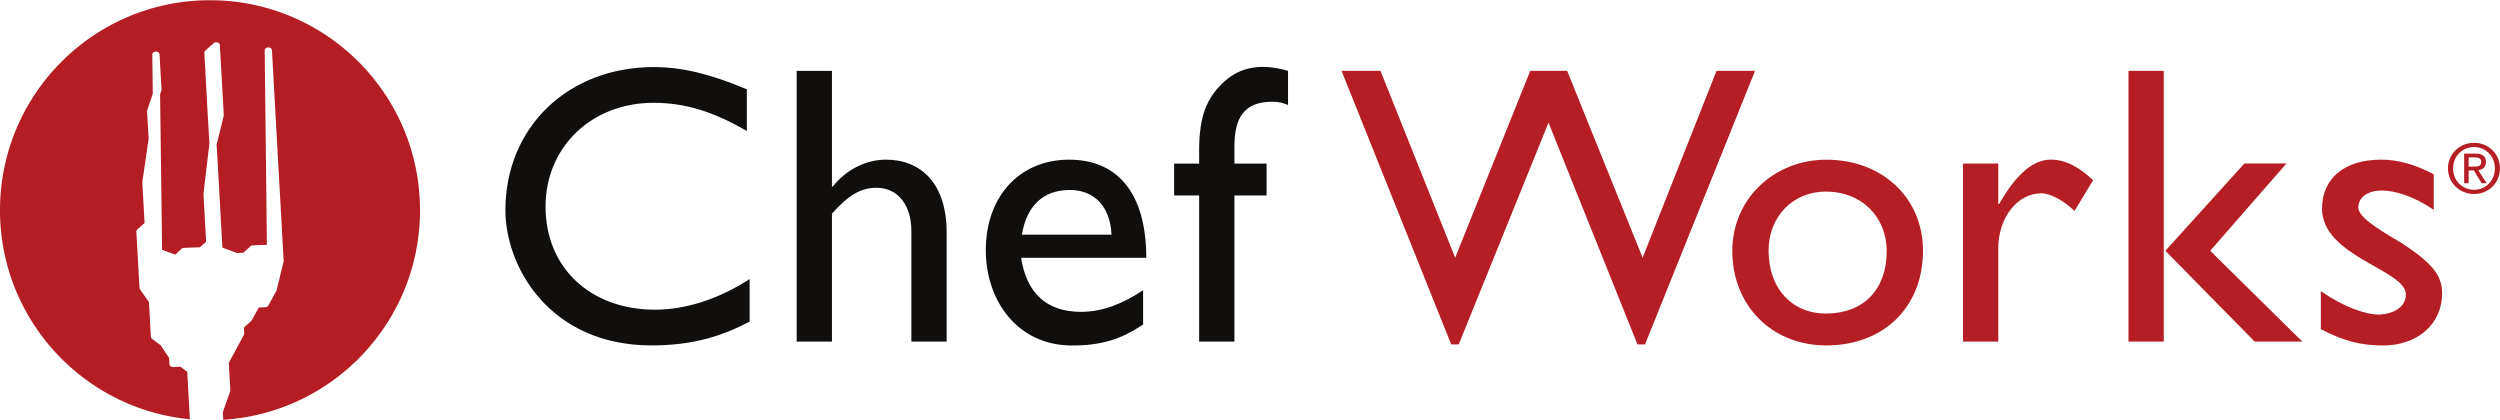
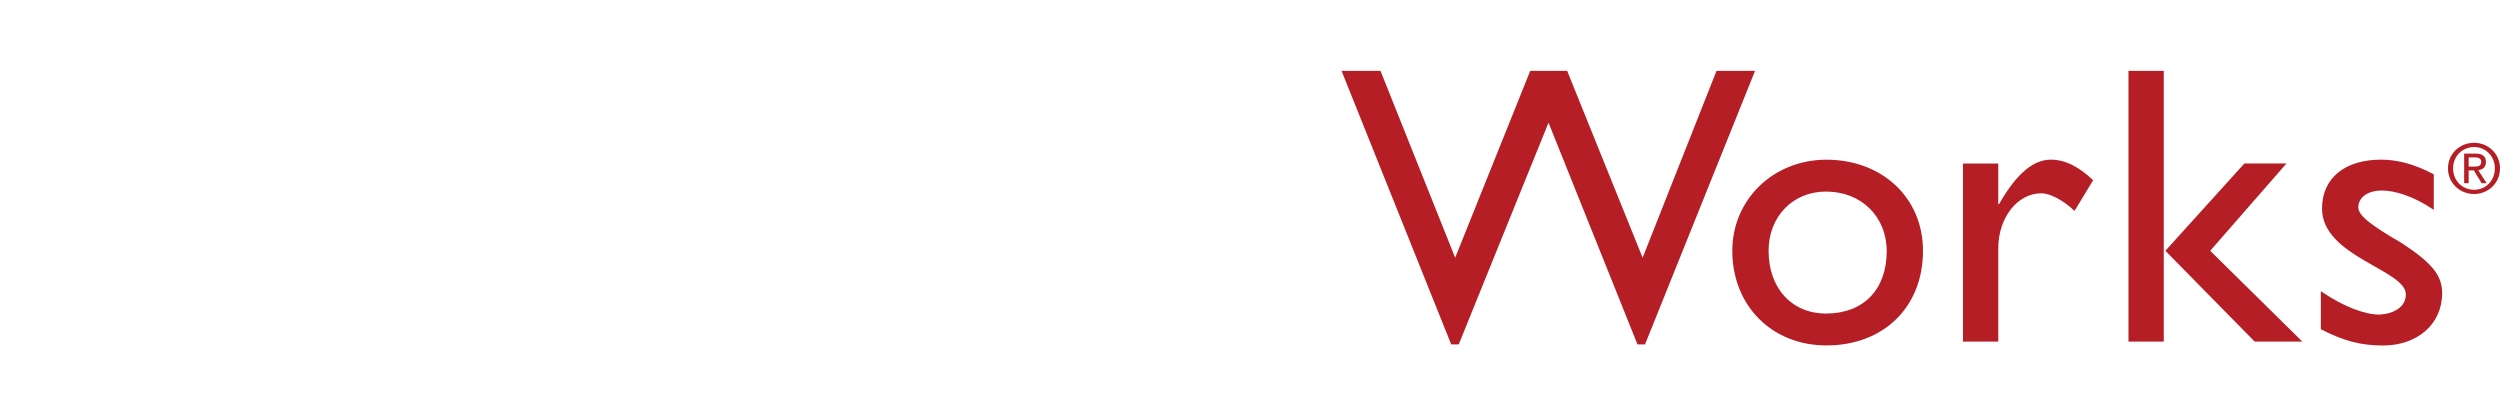
<svg xmlns="http://www.w3.org/2000/svg" height="420" viewBox="0 -.005 656.219 110.125" width="2500">
-   <path d="m55.123-.005c-30.443 0-55.123 24.68-55.123 55.12 0 28.664 21.878 52.206 49.842 54.87l-.295-5.334-.203-3.71-.192-3.4-1.725-1.332-1.949.074h-.048c-.503 0-.925-.327-.948-.746l-.1-1.676-2.201-3.29-2.263-1.683a.713.713 0 0 1 -.309-.539l-.112-1.86-.093-1.852-.112-1.854-.096-1.853-.094-1.67-2.362-3.398a.702.702 0 0 1 -.123-.354l-.103-1.85-.21-3.72-.205-3.711-.104-1.855-.205-3.638a.694.694 0 0 1 .247-.561l1.91-1.706-.29-5.245-.305-5.497 1.665-11.35-.414-7.222a.584.584 0 0 1 .033-.238l1.468-4.412-.131-10.232c-.005-.428.408-.78.929-.788h.029c.508 0 .93.33.95.744l.1 1.853.105 1.856.204 3.638.108 1.86a.62.62 0 0 1 -.036.236l-.341 1.04.53 40.807 3.458 1.25 1.613-1.501c.173-.163.418-.258.677-.27l2.282-.087 1.883-.062 1.638-1.465-.288-5.176-.407-7.422 1.554-13.117-.414-7.242-.302-5.566-.404-7.364-.208-3.704a.698.698 0 0 1 .246-.562l2.174-1.942c.182-.165.443-.25.71-.25.11 0 .22.013.321.046.367.106.615.382.63.692l.411 7.429.104 1.788.21 3.71.304 5.574-1.888 7.623.325 5.38.308 5.564.102 1.782.205 3.714.2 3.715.21 3.713.173 3.16 3.836 1.423 1.64-.066 1.907-1.7c.171-.151.408-.243.662-.25l2.28-.088 1.357-.048-.58-51.019c-.003-.43.41-.78.927-.788h.033c.509 0 .928.328.952.74l.4 7.355.414 7.433.508 9.203.414 7.425.417 7.352.512 9.285.402 7.353-1.878 7.692-2.146 3.91c-.148.265-.476.445-.833.455l-1.68.052-1.825 3.36a.903.903 0 0 1 -.168.21l-1.913 1.698.09 1.535a.648.648 0 0 1 -.077.35l-1.987 3.722-1.987 3.63.09 1.67.108 1.856.204 3.711a.678.678 0 0 1 -.03.253l-1.937 5.469.096 1.71.016.3c28.821-1.797 51.644-25.73 51.644-55.004 0-30.442-24.68-55.12-55.123-55.12" fill="#b51d24" />
-   <path d="m196.04 34.335c-8.752-5.118-16.259-7.416-24.492-7.416-16.256 0-28.347 11.594-28.347 27.26 0 15.975 11.674 27.045 28.764 27.045 8.024 0 16.778-2.82 24.804-8.04v11.168c-6.981 3.65-14.589 6.253-25.742 6.253-26.679 0-38.366-20.553-38.366-35.49 0-21.722 16.374-37.577 38.991-37.577 7.296 0 14.695 1.772 24.388 5.837zm22.335 14.577h.21c3.543-4.472 8.755-7.07 13.966-7.07 9.166 0 15.93 6.237 15.93 19.07v28.695h-9.26v-29.008c0-6.888-3.545-11.375-9.173-11.375-4.063 0-7.296 1.878-11.673 6.781v33.602h-9.262v-71.07h9.262zm81.675 27.205c-5.39 3.57-10.686 5.673-16.307 5.673-8.952 0-14.262-4.834-15.719-14.186h32.857c0-17.381-7.874-25.761-20.26-25.761-12.914 0-21.862 9.543-21.862 23.806 0 12.987 8.118 24.974 22.696 24.974 7.909 0 13.001-1.769 18.596-5.506zm-31.818-14.59c1.25-7.5 5.516-11.725 12.597-11.725 6.559 0 10.619 4.542 10.931 11.724zm69.864-34.04c-1.565-.633-2.503-.845-4.17-.845-7.505 0-9.903 4.427-9.903 11.697v4.531h8.442v8.366h-8.442v38.37h-9.266v-38.37h-6.564v-8.366h6.564v-3.477c0-9.273 2.188-13.683 5.936-17.414 3.954-3.937 9.276-5.81 17.403-3.442z" fill="#100f0d" />
  <path d="m431.801 90.333h-1.984l-23.35-58.204-23.567 58.204h-1.98l-28.776-71.796h10.219l19.603 49.044 19.7-49.044h9.697l19.808 49.044 19.396-49.044h10.113zm47.62-48.478c-13.942 0-24.713 10.455-24.713 23.907 0 14.388 10.355 24.843 24.713 24.843 14.98 0 25.339-10.034 25.339-24.843 0-13.871-10.672-23.907-25.339-23.907zm-.101 8.368c9.256 0 15.915 6.572 15.915 15.643 0 10.113-6.139 16.374-15.915 16.374-8.948 0-15.088-6.573-15.088-16.478 0-8.967 6.341-15.54 15.088-15.54m45.203-7.368v10.66h.204c4.694-8.243 9.174-11.671 13.552-11.671 3.749 0 7.294 1.764 11.148 5.398l-4.896 8.06c-2.812-2.736-6.463-4.632-8.648-4.632-6.356 0-11.36 6.407-11.36 14.435v24.503h-9.266v-46.753zm43.441 46.753h-9.263v-71.07h9.263zm12.192-23.841 24.18 23.84h-12.505l-23.448-23.84 20.74-22.912h11.044zm58.68-10.752c-5.239-3.557-10.16-5.067-13.62-5.067-3.776 0-6.183 1.832-6.183 4.42 0 2.106 3.142 4.606 11.427 9.399 7.747 5.101 10.568 8.33 10.568 13.122 0 8.223-6.59 13.735-15.497 13.735-5.768 0-10.267-1.146-16.34-4.266v-9.99c6.073 4.167 11.62 6.146 15.392 6.146 3.777-.208 6.922-1.979 6.922-5.312 0-6.459-22.002-9.896-22.002-22.51 0-8.068 6.074-12.848 15.501-12.848 4.405 0 8.912 1.246 13.832 3.845zm9.156-11.347v-2.417h1.604c.824 0 1.697.18 1.697 1.146 0 1.2-.892 1.27-1.892 1.27zm0 .997h1.357l2.052 3.363h1.318l-2.211-3.416c1.143-.142 2.016-.746 2.016-2.142 0-1.538-.91-2.216-2.745-2.216h-2.966v7.774h1.179zm1.43 6.203c3.671 0 6.797-2.84 6.797-6.737 0-3.877-3.126-6.709-6.798-6.709-3.721 0-6.858 2.832-6.858 6.71 0 3.896 3.137 6.736 6.858 6.736zm-5.515-6.737c0-3.2 2.421-5.596 5.514-5.596 3.05 0 5.448 2.397 5.448 5.596 0 3.24-2.398 5.621-5.448 5.621-3.093 0-5.514-2.381-5.514-5.62" fill="#b51e25" />
</svg>